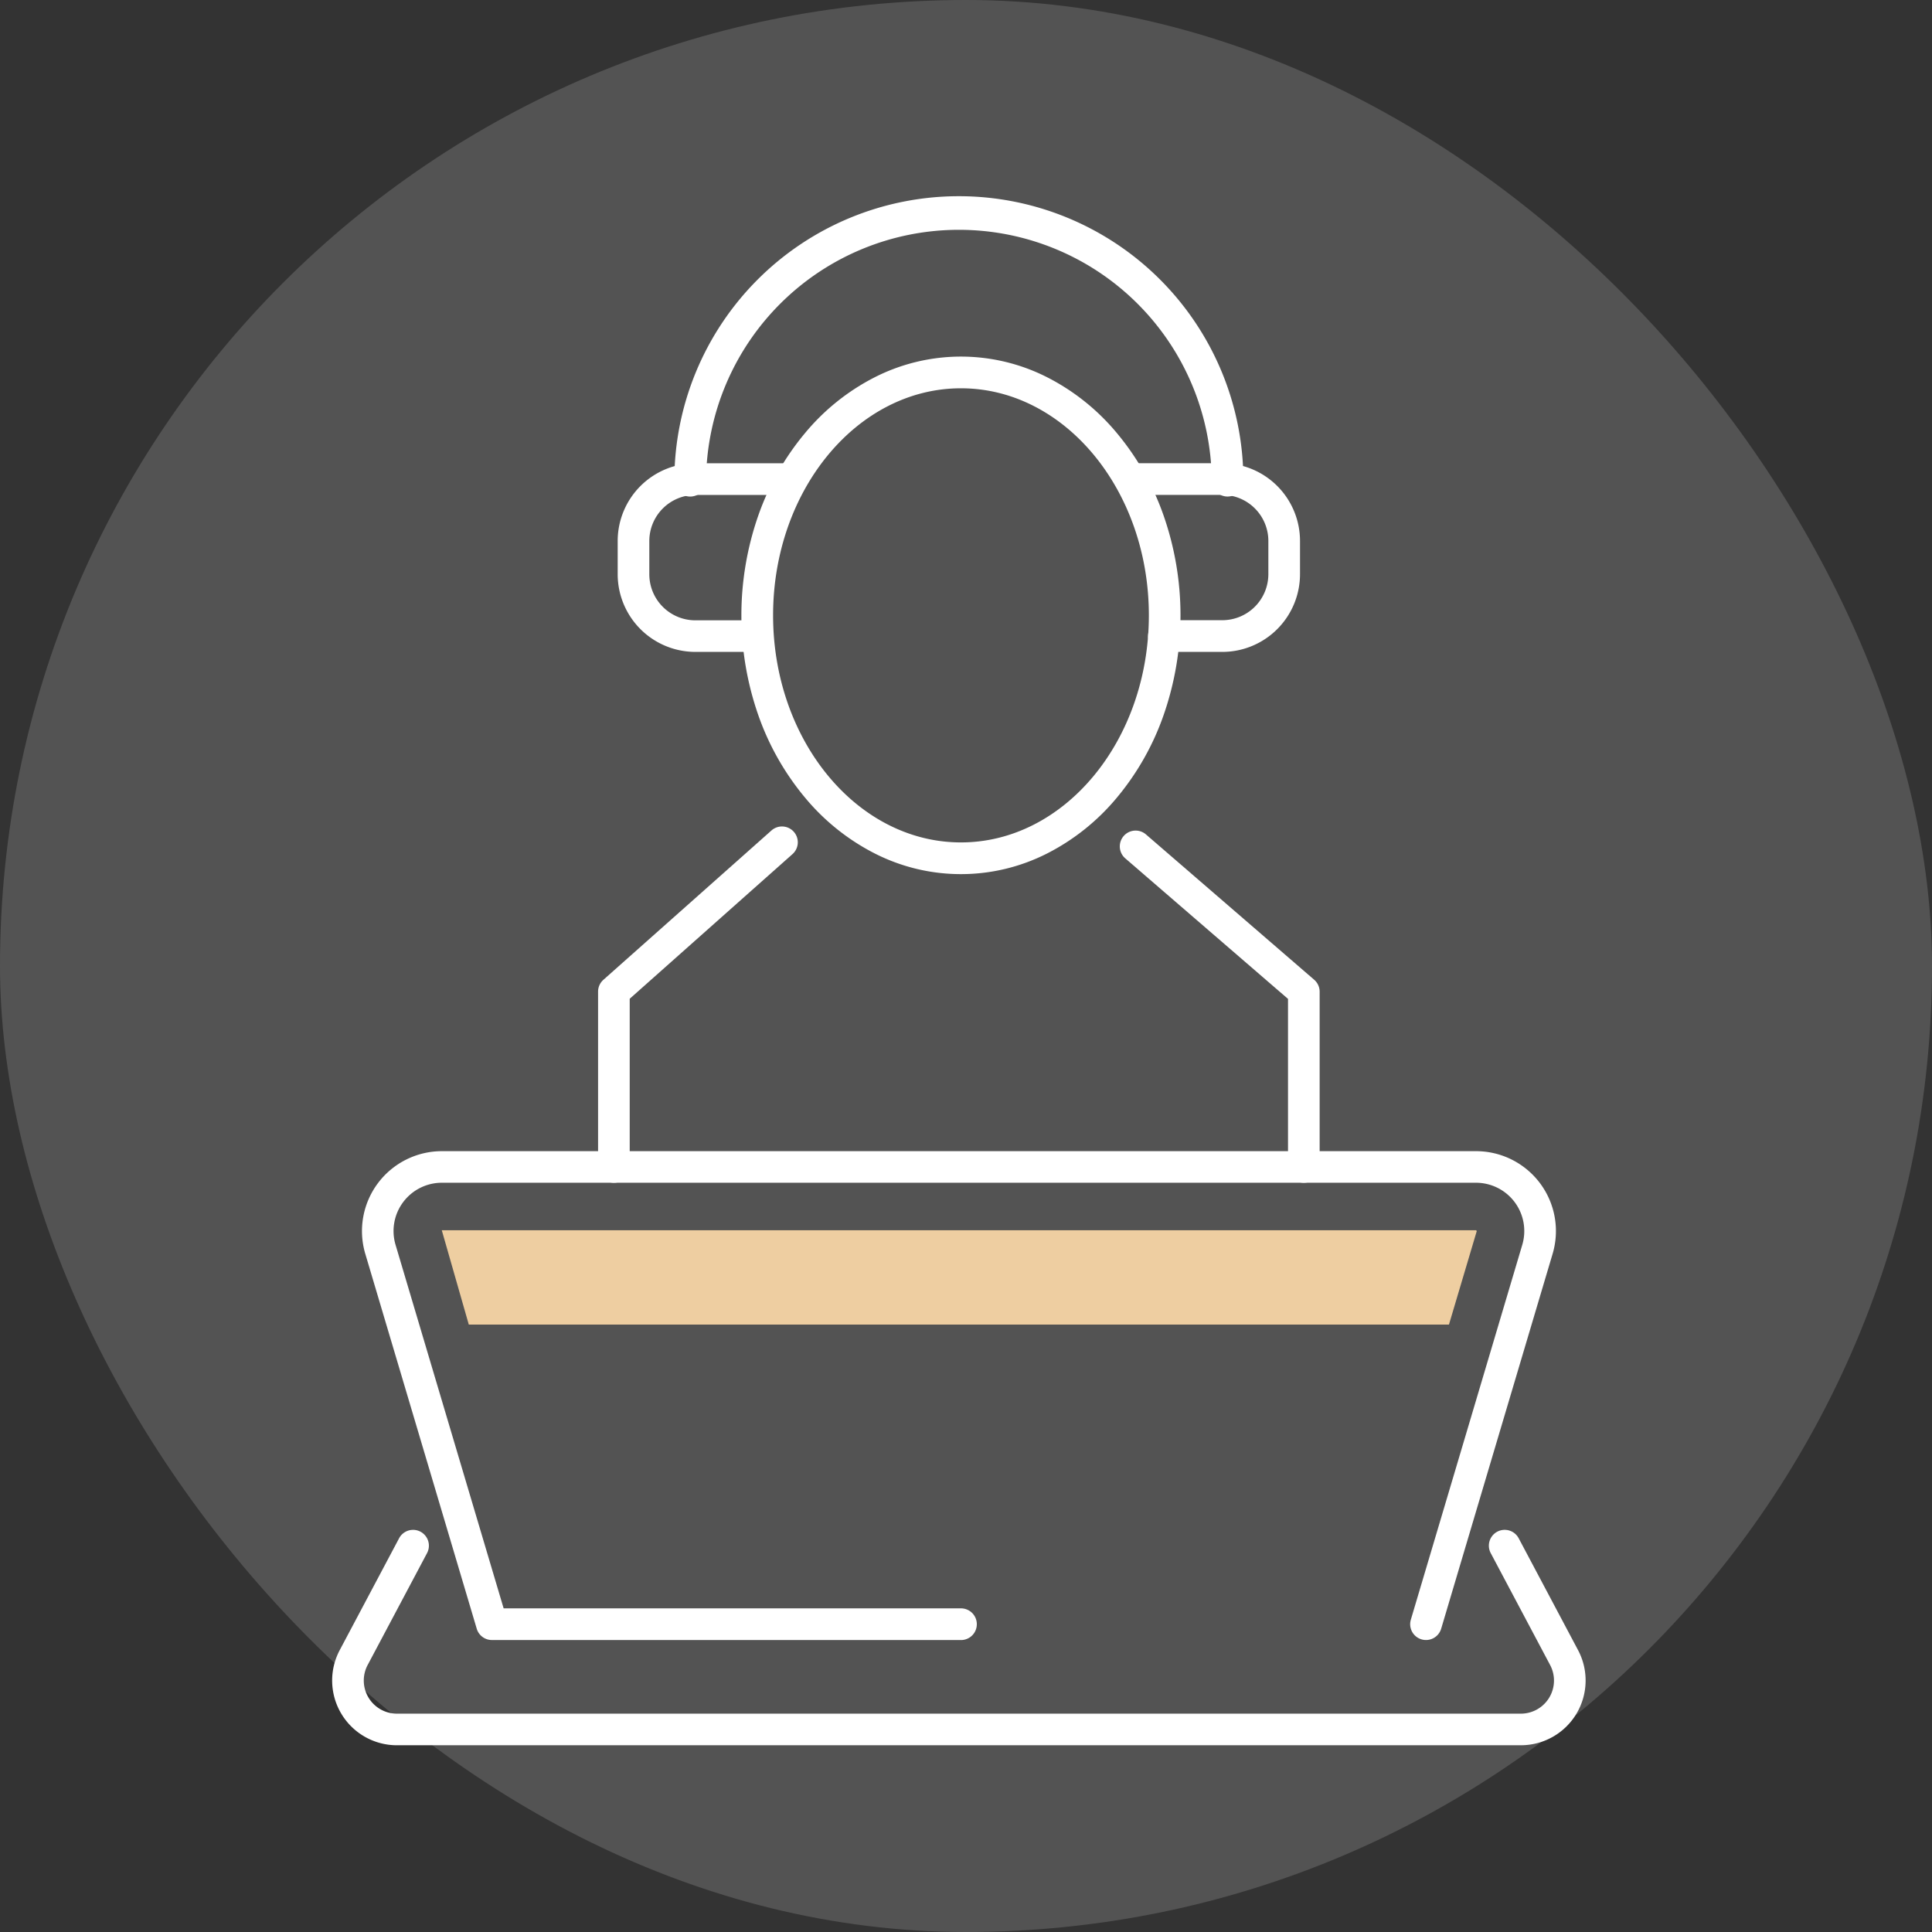
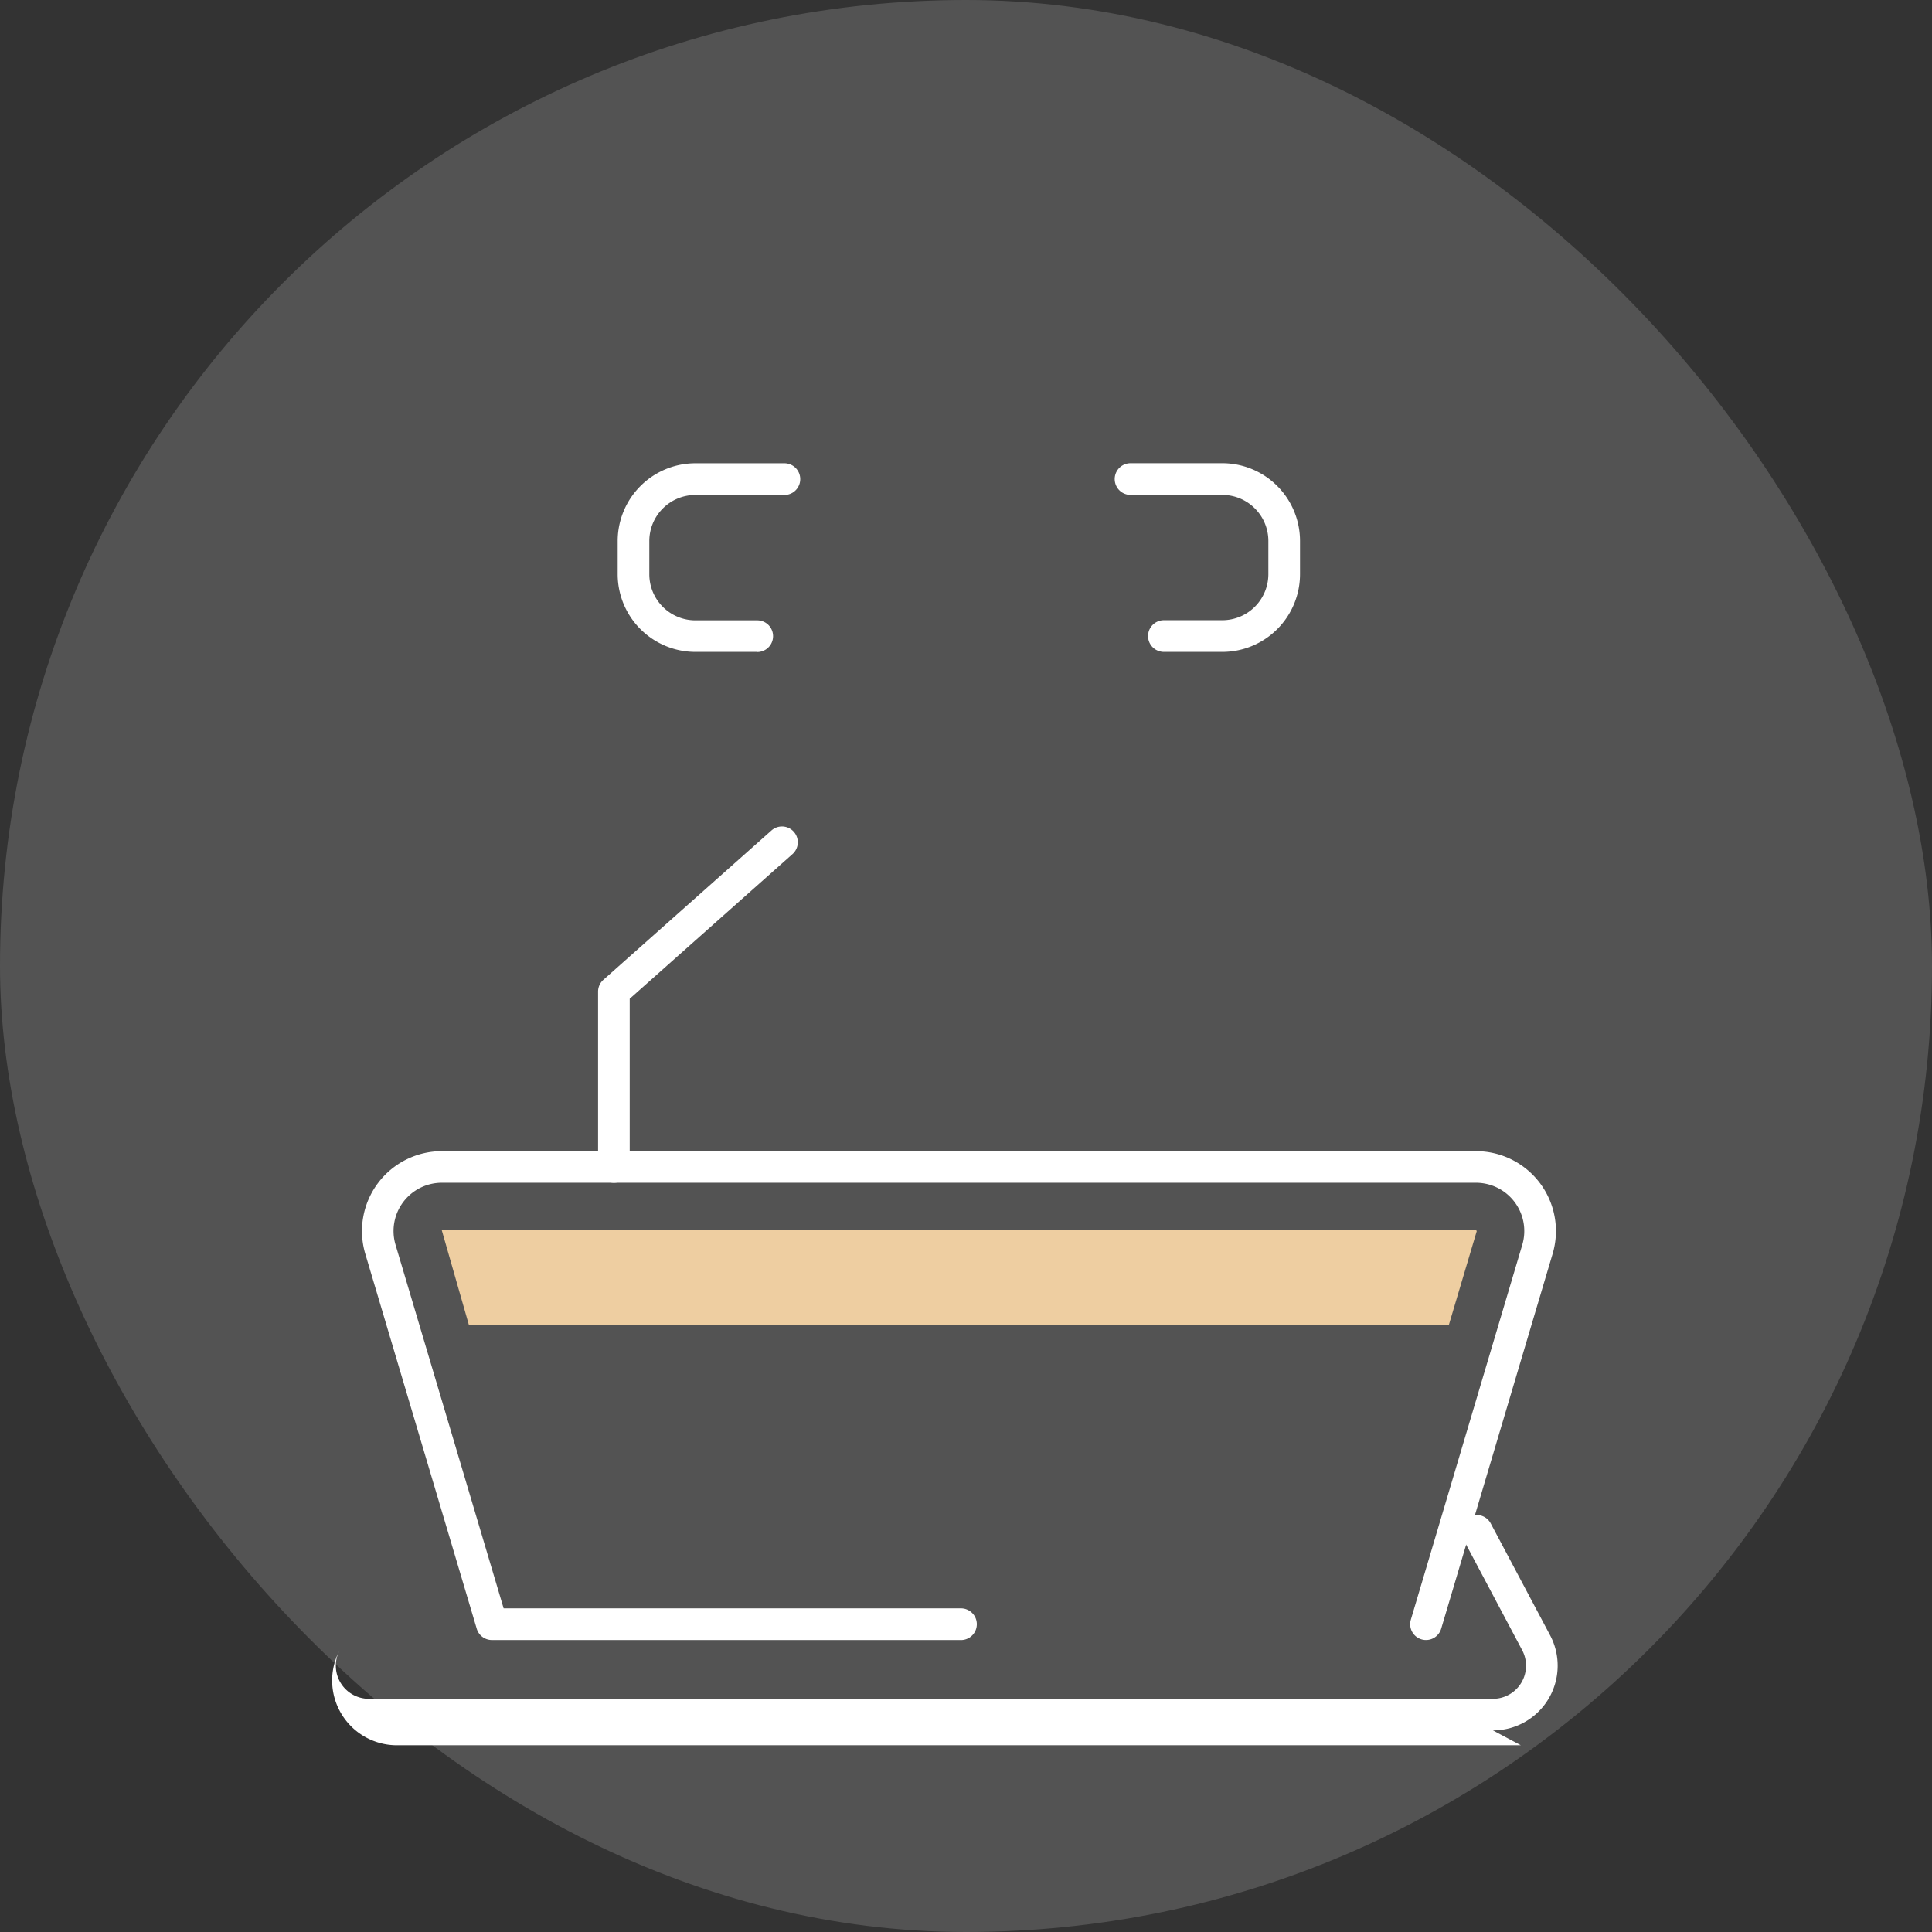
<svg xmlns="http://www.w3.org/2000/svg" width="128" height="128" viewBox="0 0 128 128">
  <rect x="0" y="0" width="128" height="128" fill="#333333" stroke="none" />
  <g id="ico2" transform="translate(-650 -1092)">
    <rect id="Rectangle_38" data-name="Rectangle 38" width="128" height="128" rx="64" transform="translate(650 1092)" fill="#fff" opacity="0.16" />
    <g id="Group_7" data-name="Group 7" transform="translate(672 1105)">
-       <path id="Path_8" data-name="Path 8" d="M143.5,456.326a1.048,1.048,0,0,1-1.048-1.048V444.144l-10.77-9.3a1.048,1.048,0,1,1,1.37-1.586l11.133,9.617a1.048,1.048,0,0,1,.363.793v11.614A1.048,1.048,0,0,1,143.5,456.326Z" transform="translate(-79.118 -390.965)" fill="#fff" />
      <path id="Path_9" data-name="Path 9" d="M82.883,456.208a1.048,1.048,0,0,1-1.048-1.048V443.546a1.048,1.048,0,0,1,.352-.784l11.133-9.892a1.048,1.048,0,1,1,1.392,1.567l-10.781,9.58V455.16A1.048,1.048,0,0,1,82.883,456.208Z" transform="translate(-64.211 -390.847)" fill="#fff" />
-       <path id="Ellipse_2" data-name="Ellipse 2" d="M13.046-1.5A12.612,12.612,0,0,1,18.772-.123a14.636,14.636,0,0,1,4.622,3.711,17.547,17.547,0,0,1,3.077,5.439,20.076,20.076,0,0,1,0,13.23A17.547,17.547,0,0,1,23.394,27.7a14.636,14.636,0,0,1-4.622,3.711,12.594,12.594,0,0,1-11.452,0A14.636,14.636,0,0,1,2.7,27.7,17.547,17.547,0,0,1-.379,22.257a20.076,20.076,0,0,1,0-13.23A17.547,17.547,0,0,1,2.7,3.588,14.636,14.636,0,0,1,7.32-.123,12.612,12.612,0,0,1,13.046-1.5Zm0,32.187c6.865,0,12.45-6.749,12.45-15.046S19.911.6,13.046.6.6,7.346.6,15.642,6.181,30.687,13.046,30.687Z" transform="translate(28.619 12.125)" fill="#fff" />
      <path id="Path_10" data-name="Path 10" d="M99.128,495.774H68.048a1.048,1.048,0,0,1-1-.749l-7.384-24.839a5.294,5.294,0,0,1,5.074-6.8h68.516a5.293,5.293,0,0,1,5.074,6.8l-7.384,24.839a1.048,1.048,0,0,1-2.009-.6l7.384-24.839a3.2,3.2,0,0,0-3.064-4.108H64.733a3.2,3.2,0,0,0-3.065,4.108l7.162,24.09h30.3a1.048,1.048,0,0,1,0,2.1Z" transform="translate(-57.463 -400.118)" fill="#fff" />
-       <path id="Path_11" data-name="Path 11" d="M135.373,513.563H60.908a4.29,4.29,0,0,1-3.789-6.3l3.935-7.414a1.048,1.048,0,0,1,1.852.983l-3.935,7.414a2.194,2.194,0,0,0,1.938,3.223h74.465a2.194,2.194,0,0,0,1.938-3.223l-3.935-7.415a1.048,1.048,0,1,1,1.852-.983l3.935,7.414a4.29,4.29,0,0,1-3.789,6.3Z" transform="translate(-56.613 -410.935)" fill="#fff" />
-       <path id="Path_12" data-name="Path 12" d="M125.72,392.741a1.048,1.048,0,0,1-1.048-1.048,16.753,16.753,0,0,0-33.505,0,1.048,1.048,0,0,1-2.1,0,18.849,18.849,0,1,1,37.7,0A1.048,1.048,0,0,1,125.72,392.741Z" transform="translate(-66.39 -372.844)" fill="#fff" />
+       <path id="Path_11" data-name="Path 11" d="M135.373,513.563H60.908a4.29,4.29,0,0,1-3.789-6.3l3.935-7.414l-3.935,7.414a2.194,2.194,0,0,0,1.938,3.223h74.465a2.194,2.194,0,0,0,1.938-3.223l-3.935-7.415a1.048,1.048,0,1,1,1.852-.983l3.935,7.414a4.29,4.29,0,0,1-3.789,6.3Z" transform="translate(-56.613 -410.935)" fill="#fff" />
      <path id="Path_13" data-name="Path 13" d="M137.952,410.661H134.08a1.048,1.048,0,0,1,0-2.1h3.872A3.052,3.052,0,0,0,141,405.516v-2.207a3.052,3.052,0,0,0-3.049-3.049H131.87a1.048,1.048,0,0,1,0-2.1h6.082a5.151,5.151,0,0,1,5.145,5.145v2.207A5.151,5.151,0,0,1,137.952,410.661Z" transform="translate(-78.968 -380.471)" fill="#fff" />
      <path id="Path_14" data-name="Path 14" d="M92.94,410.661h-4.1a5.151,5.151,0,0,1-5.145-5.145v-2.207a5.151,5.151,0,0,1,5.145-5.145h5.9a1.048,1.048,0,1,1,0,2.1h-5.9a3.052,3.052,0,0,0-3.049,3.049v2.207a3.052,3.052,0,0,0,3.049,3.049h4.1a1.048,1.048,0,0,1,0,2.1Z" transform="translate(-64.772 -380.471)" fill="#fff" />
      <path id="Path_15" data-name="Path 15" d="M67.016,470.884l1.79,6.252h64.938l1.839-6.185-.029-.066H67.016Z" transform="translate(-59.747 -402.378)" fill="#eecea1" />
    </g>
  </g>
</svg>